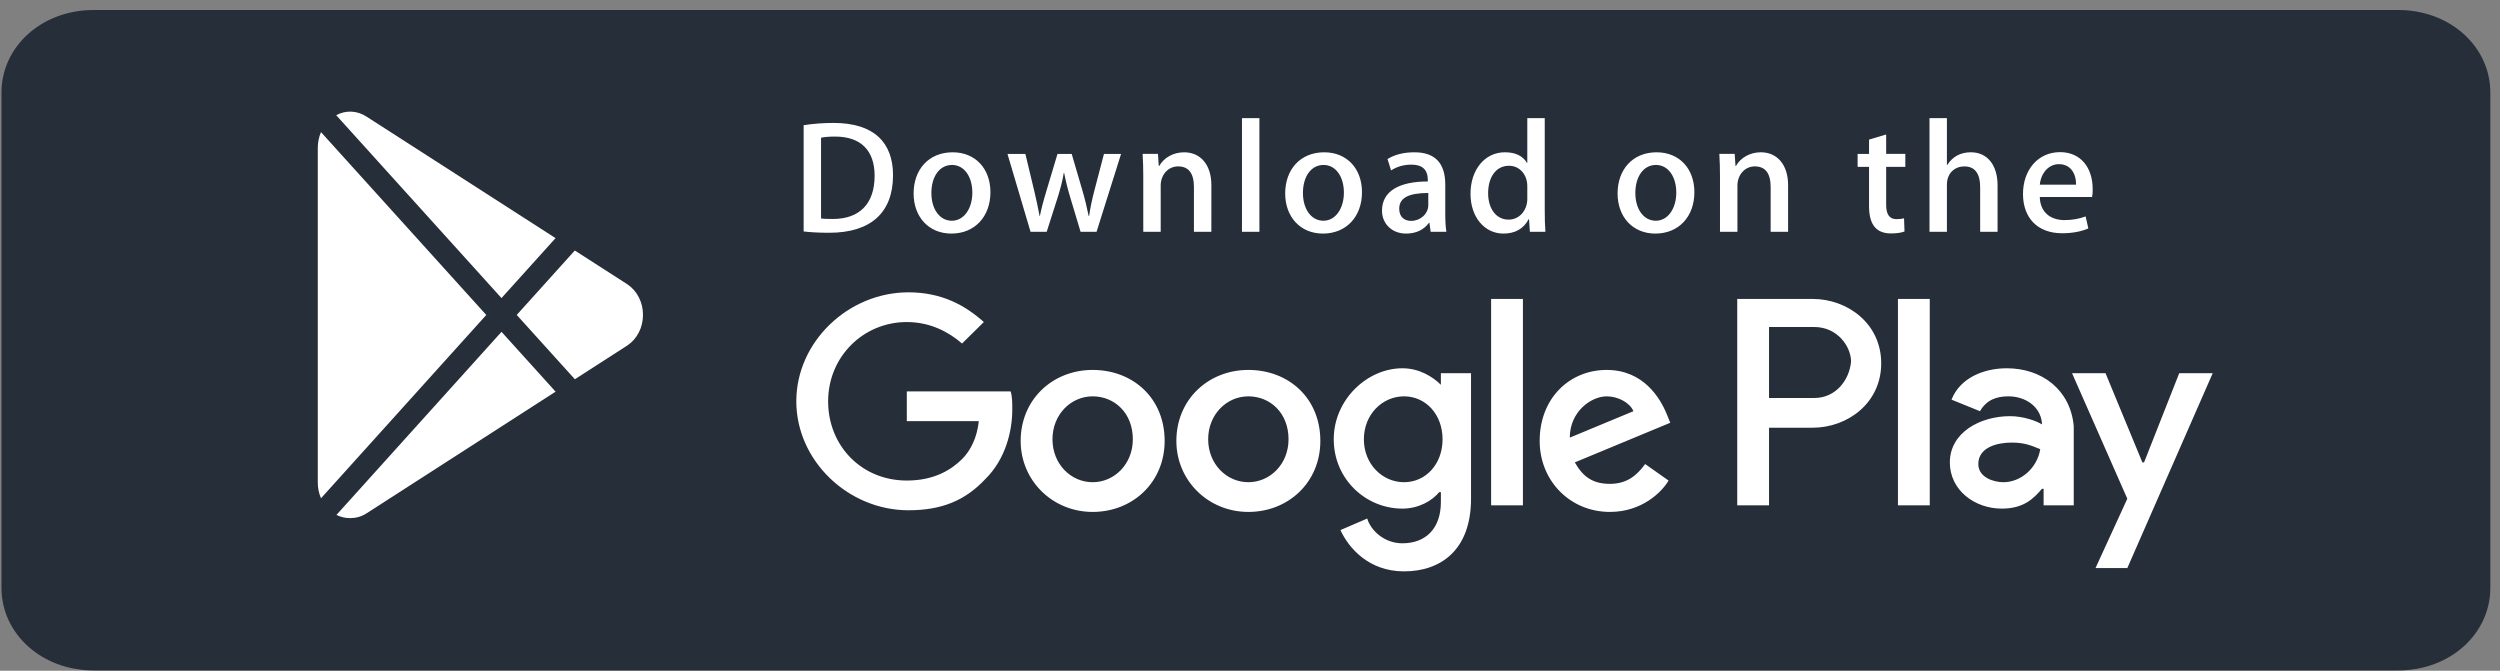
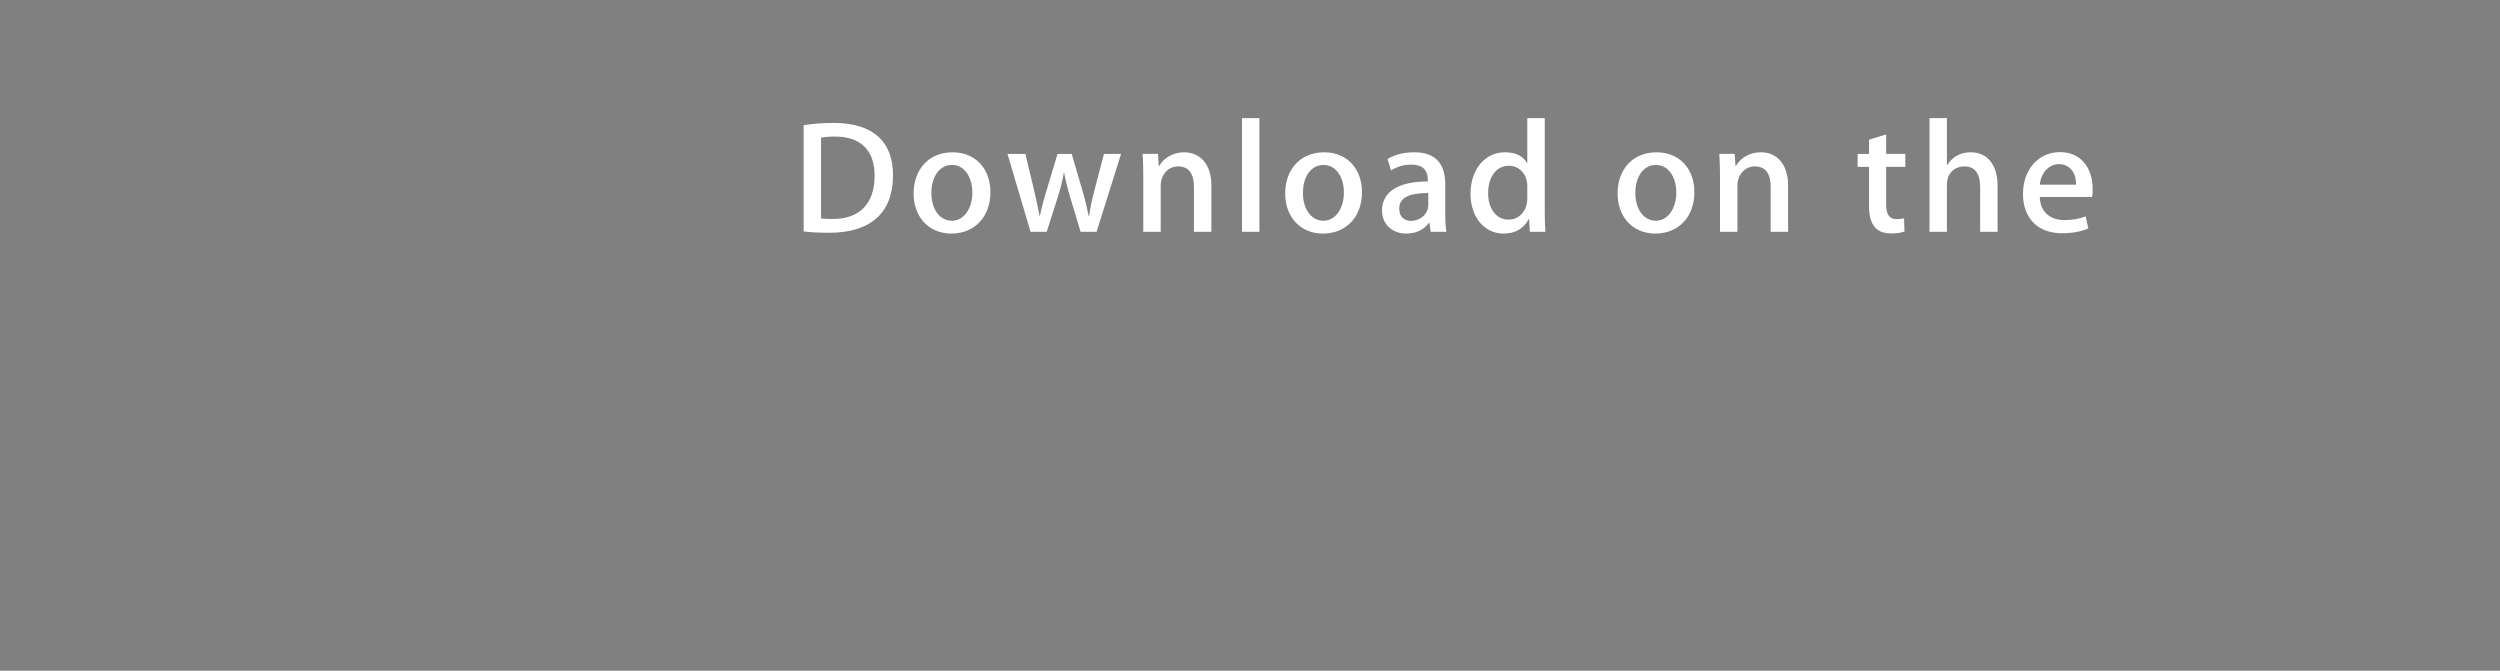
<svg xmlns="http://www.w3.org/2000/svg" width="246" height="66" viewBox="0 0 246 66" fill="none">
  <rect x="0" y="0" width="246" height="66" fill="#808080" stroke="none" />
-   <path d="M235.979 65.721H9.217C4.249 65.721 0.396 62.233 0.396 57.847V9.107C0.396 4.721 4.249 1.233 9.217 1.233H235.979C240.947 1.233 244.799 4.721 244.799 9.107V57.847C244.799 62.233 240.947 65.721 235.979 65.721Z" fill="#262E39" stroke="#262E39" stroke-width="0.5" />
-   <path d="M36.096 11.493C35.162 10.873 34.05 10.817 33.08 11.334L49.347 29.331L54.666 23.432L36.096 11.493ZM31.585 12.999C31.38 13.479 31.27 14.013 31.27 14.562V47.483C31.27 48.034 31.381 48.56 31.588 49.029L47.849 30.993L31.585 12.999ZM49.349 32.652L33.108 50.667C33.539 50.887 33.998 50.983 34.456 50.983C35.021 50.983 35.585 50.834 36.096 50.495L54.669 38.539L49.349 32.652ZM61.738 27.979C61.732 27.974 61.725 27.969 61.718 27.965L56.562 24.65L50.846 30.99L56.566 37.318C56.566 37.318 61.732 33.993 61.738 33.989C62.697 33.346 63.27 32.222 63.27 30.983C63.27 29.744 62.697 28.621 61.738 27.979Z" fill="white" />
  <path d="M81.586 22.904C80.616 22.904 79.777 22.857 79.078 22.777V12.319C80.055 12.168 81.043 12.095 82.031 12.097C86.031 12.097 87.874 14.053 87.874 17.241C87.874 20.918 85.698 22.904 81.586 22.904ZM82.172 13.438C81.632 13.438 81.172 13.471 80.791 13.549V21.5C80.997 21.532 81.393 21.547 81.949 21.547C84.57 21.547 86.062 20.064 86.062 17.288C86.062 14.812 84.713 13.438 82.172 13.438ZM93.615 22.984C91.36 22.984 89.899 21.311 89.899 19.04C89.899 16.673 91.391 14.986 93.742 14.986C95.964 14.986 97.458 16.579 97.458 18.915C97.458 21.311 95.918 22.984 93.615 22.984ZM93.68 16.231C92.442 16.231 91.648 17.382 91.648 18.991C91.648 20.57 92.458 21.721 93.664 21.721C94.87 21.721 95.679 20.49 95.679 18.959C95.679 17.398 94.886 16.231 93.68 16.231ZM110.314 15.144L107.901 22.81H106.329L105.329 19.481C105.08 18.666 104.873 17.84 104.709 17.005H104.676C104.55 17.84 104.311 18.678 104.058 19.481L102.994 22.81H101.406L99.135 15.144H100.897L101.77 18.788C101.977 19.656 102.15 20.476 102.294 21.249H102.327C102.453 20.604 102.659 19.798 102.961 18.805L104.058 15.145H105.455L106.504 18.726C106.757 19.595 106.963 20.446 107.124 21.251H107.169C107.281 20.462 107.456 19.625 107.693 18.726L108.63 15.145L110.314 15.144ZM119.198 22.81H117.483V18.408C117.483 17.052 116.96 16.373 115.927 16.373C114.911 16.373 114.213 17.241 114.213 18.25V22.81H112.498V17.335C112.498 16.657 112.482 15.931 112.434 15.142H113.943L114.023 16.326H114.07C114.532 15.506 115.468 14.986 116.516 14.986C118.136 14.986 119.199 16.217 119.199 18.219L119.198 22.81ZM123.926 22.81H122.21V11.626H123.926V22.81ZM130.178 22.984C127.925 22.984 126.462 21.311 126.462 19.04C126.462 16.673 127.954 14.986 130.304 14.986C132.527 14.986 134.019 16.579 134.019 18.915C134.021 21.311 132.479 22.984 130.178 22.984ZM130.241 16.231C129.003 16.231 128.209 17.382 128.209 18.991C128.209 20.57 129.021 21.721 130.223 21.721C131.431 21.721 132.239 20.49 132.239 18.959C132.241 17.398 131.449 16.231 130.241 16.231ZM140.779 22.81L140.655 21.927H140.609C140.086 22.637 139.322 22.984 138.353 22.984C136.97 22.984 135.989 22.021 135.989 20.727C135.989 18.835 137.64 17.857 140.498 17.857V17.715C140.498 16.706 139.96 16.2 138.896 16.2C138.135 16.2 137.468 16.39 136.881 16.769L136.532 15.649C137.245 15.207 138.135 14.986 139.181 14.986C141.196 14.986 142.214 16.043 142.214 18.157V20.981C142.214 21.755 142.248 22.355 142.325 22.811L140.779 22.81ZM140.544 18.991C138.639 18.991 137.684 19.45 137.684 20.537C137.684 21.342 138.176 21.735 138.86 21.735C139.732 21.735 140.544 21.074 140.544 20.175V18.991ZM150.54 22.81L150.46 21.579H150.412C149.92 22.509 149.092 22.984 147.935 22.984C146.075 22.984 144.698 21.358 144.698 19.071C144.698 16.673 146.126 14.984 148.076 14.984C149.109 14.984 149.84 15.331 150.252 16.026H150.286V11.626H152.003V20.744C152.003 21.485 152.021 22.179 152.067 22.81H150.54ZM150.286 18.299C150.286 17.226 149.572 16.311 148.48 16.311C147.209 16.311 146.432 17.431 146.432 19.008C146.432 20.554 147.238 21.612 148.446 21.612C149.524 21.612 150.286 20.68 150.286 19.577V18.299ZM162.884 22.984C160.631 22.984 159.17 21.311 159.17 19.04C159.17 16.673 160.662 14.986 163.012 14.986C165.235 14.986 166.727 16.579 166.727 18.915C166.729 21.311 165.189 22.984 162.884 22.984ZM162.948 16.231C161.711 16.231 160.918 17.382 160.918 18.991C160.918 20.57 161.728 21.721 162.932 21.721C164.139 21.721 164.947 20.49 164.947 18.959C164.951 17.398 164.157 16.231 162.948 16.231ZM175.948 22.81H174.232V18.408C174.232 17.052 173.708 16.373 172.676 16.373C171.66 16.373 170.963 17.241 170.963 18.25V22.81H169.247V17.335C169.247 16.657 169.231 15.931 169.183 15.142H170.692L170.772 16.326H170.819C171.279 15.506 172.216 14.984 173.263 14.984C174.883 14.984 175.948 16.215 175.948 18.218V22.81ZM187.484 16.421H185.598V20.144C185.598 21.092 185.928 21.565 186.596 21.565C186.898 21.565 187.152 21.532 187.357 21.485L187.404 22.779C187.072 22.906 186.627 22.969 186.074 22.969C184.722 22.969 183.914 22.228 183.914 20.287V16.421H182.789V15.144H183.914V13.739L185.598 13.234V15.142H187.484V16.421ZM196.561 22.81H194.848V18.44C194.848 17.068 194.326 16.374 193.292 16.374C192.404 16.374 191.576 16.974 191.576 18.188V22.81H189.863V11.626H191.576V16.231H191.61C192.15 15.396 192.932 14.984 193.93 14.984C195.563 14.984 196.561 16.246 196.561 18.25V22.81ZM205.861 19.386H200.715C200.748 20.838 201.715 21.657 203.146 21.657C203.907 21.657 204.607 21.53 205.226 21.295L205.492 22.478C204.763 22.794 203.904 22.951 202.904 22.951C200.491 22.951 199.063 21.436 199.063 19.087C199.063 16.737 200.525 14.97 202.711 14.97C204.683 14.97 205.919 16.421 205.919 18.614C205.931 18.873 205.911 19.132 205.861 19.386ZM204.288 18.172C204.288 16.989 203.688 16.153 202.592 16.153C201.607 16.153 200.828 17.005 200.717 18.172H204.288Z" fill="white" />
-   <path d="M122.838 36.401C118.884 36.401 115.754 39.325 115.754 43.387C115.754 47.286 118.884 50.373 122.838 50.373C126.792 50.373 129.922 47.449 129.922 43.387C129.922 39.163 126.792 36.401 122.838 36.401ZM122.838 47.449C120.696 47.449 118.884 45.661 118.884 43.224C118.884 40.787 120.696 39 122.838 39C124.98 39 126.792 40.625 126.792 43.224C126.792 45.661 124.98 47.449 122.838 47.449ZM107.517 36.401C103.563 36.401 100.433 39.325 100.433 43.387C100.433 47.286 103.563 50.373 107.517 50.373C111.471 50.373 114.601 47.449 114.601 43.387C114.601 39.163 111.471 36.401 107.517 36.401ZM107.517 47.449C105.375 47.449 103.563 45.661 103.563 43.224C103.563 40.787 105.375 39 107.517 39C109.658 39 111.471 40.625 111.471 43.224C111.471 45.661 109.658 47.449 107.517 47.449ZM89.23 38.513V41.437H96.314C96.15 43.062 95.491 44.362 94.667 45.174C93.678 46.149 92.031 47.286 89.23 47.286C84.782 47.286 81.487 43.874 81.487 39.487C81.487 35.101 84.947 31.689 89.23 31.689C91.537 31.689 93.349 32.664 94.667 33.801L96.809 31.689C94.996 30.064 92.69 28.765 89.395 28.765C83.464 28.765 78.357 33.639 78.357 39.487C78.357 45.336 83.464 50.21 89.395 50.21C92.69 50.21 94.996 49.236 96.973 47.123C98.95 45.174 99.609 42.412 99.609 40.3C99.609 39.65 99.609 39 99.445 38.513H89.23ZM164.024 40.787C163.365 39.163 161.717 36.401 158.093 36.401C154.468 36.401 151.503 39.163 151.503 43.387C151.503 47.286 154.468 50.373 158.422 50.373C161.552 50.373 163.529 48.423 164.188 47.286L161.882 45.661C161.058 46.799 160.07 47.611 158.422 47.611C156.775 47.611 155.786 46.961 154.963 45.499L164.353 41.6L164.024 40.787ZM154.468 43.062C154.468 40.462 156.61 39 158.093 39C159.246 39 160.399 39.65 160.729 40.462L154.468 43.062ZM146.726 49.723H149.856V29.415H146.726V49.723ZM141.783 37.863C140.96 37.05 139.642 36.238 137.994 36.238C134.535 36.238 131.24 39.325 131.24 43.224C131.24 47.123 134.37 50.048 137.994 50.048C139.642 50.048 140.96 49.236 141.619 48.423H141.783V49.398C141.783 51.998 140.301 53.46 137.994 53.46C136.182 53.46 134.864 52.16 134.535 51.023L131.899 52.16C132.722 53.947 134.699 56.222 138.159 56.222C141.783 56.222 144.749 54.11 144.749 49.073V36.726H141.783V37.863ZM138.159 47.449C136.017 47.449 134.205 45.661 134.205 43.224C134.205 40.787 136.017 39 138.159 39C140.301 39 141.948 40.787 141.948 43.224C141.948 45.661 140.301 47.449 138.159 47.449ZM178.356 29.415H170.943V49.723H174.073V42.087H178.356C181.816 42.087 185.111 39.65 185.111 35.751C185.111 31.852 181.816 29.415 178.356 29.415ZM178.521 39.163H174.073V32.176H178.521C180.827 32.176 182.145 34.126 182.145 35.588C181.98 37.376 180.663 39.163 178.521 39.163ZM197.466 36.238C195.16 36.238 192.853 37.213 192.03 39.325L194.83 40.462C195.489 39.325 196.478 39 197.631 39C199.278 39 200.761 39.975 200.926 41.6V41.762C200.432 41.437 199.114 40.95 197.796 40.95C194.83 40.95 191.865 42.574 191.865 45.499C191.865 48.261 194.336 50.048 196.972 50.048C199.114 50.048 200.102 49.073 200.926 48.098H201.091V49.723H204.056V41.925C203.726 38.35 200.926 36.238 197.466 36.238ZM197.137 47.449C196.148 47.449 194.666 46.961 194.666 45.661C194.666 44.037 196.478 43.549 197.96 43.549C199.278 43.549 199.937 43.874 200.761 44.199C200.432 46.149 198.784 47.449 197.137 47.449ZM214.435 36.726L210.975 45.499H210.81L207.186 36.726H203.891L209.328 49.073L206.198 55.897H209.328L217.73 36.726H214.435ZM186.758 49.723H189.888V29.415H186.758V49.723Z" fill="white" />
</svg>